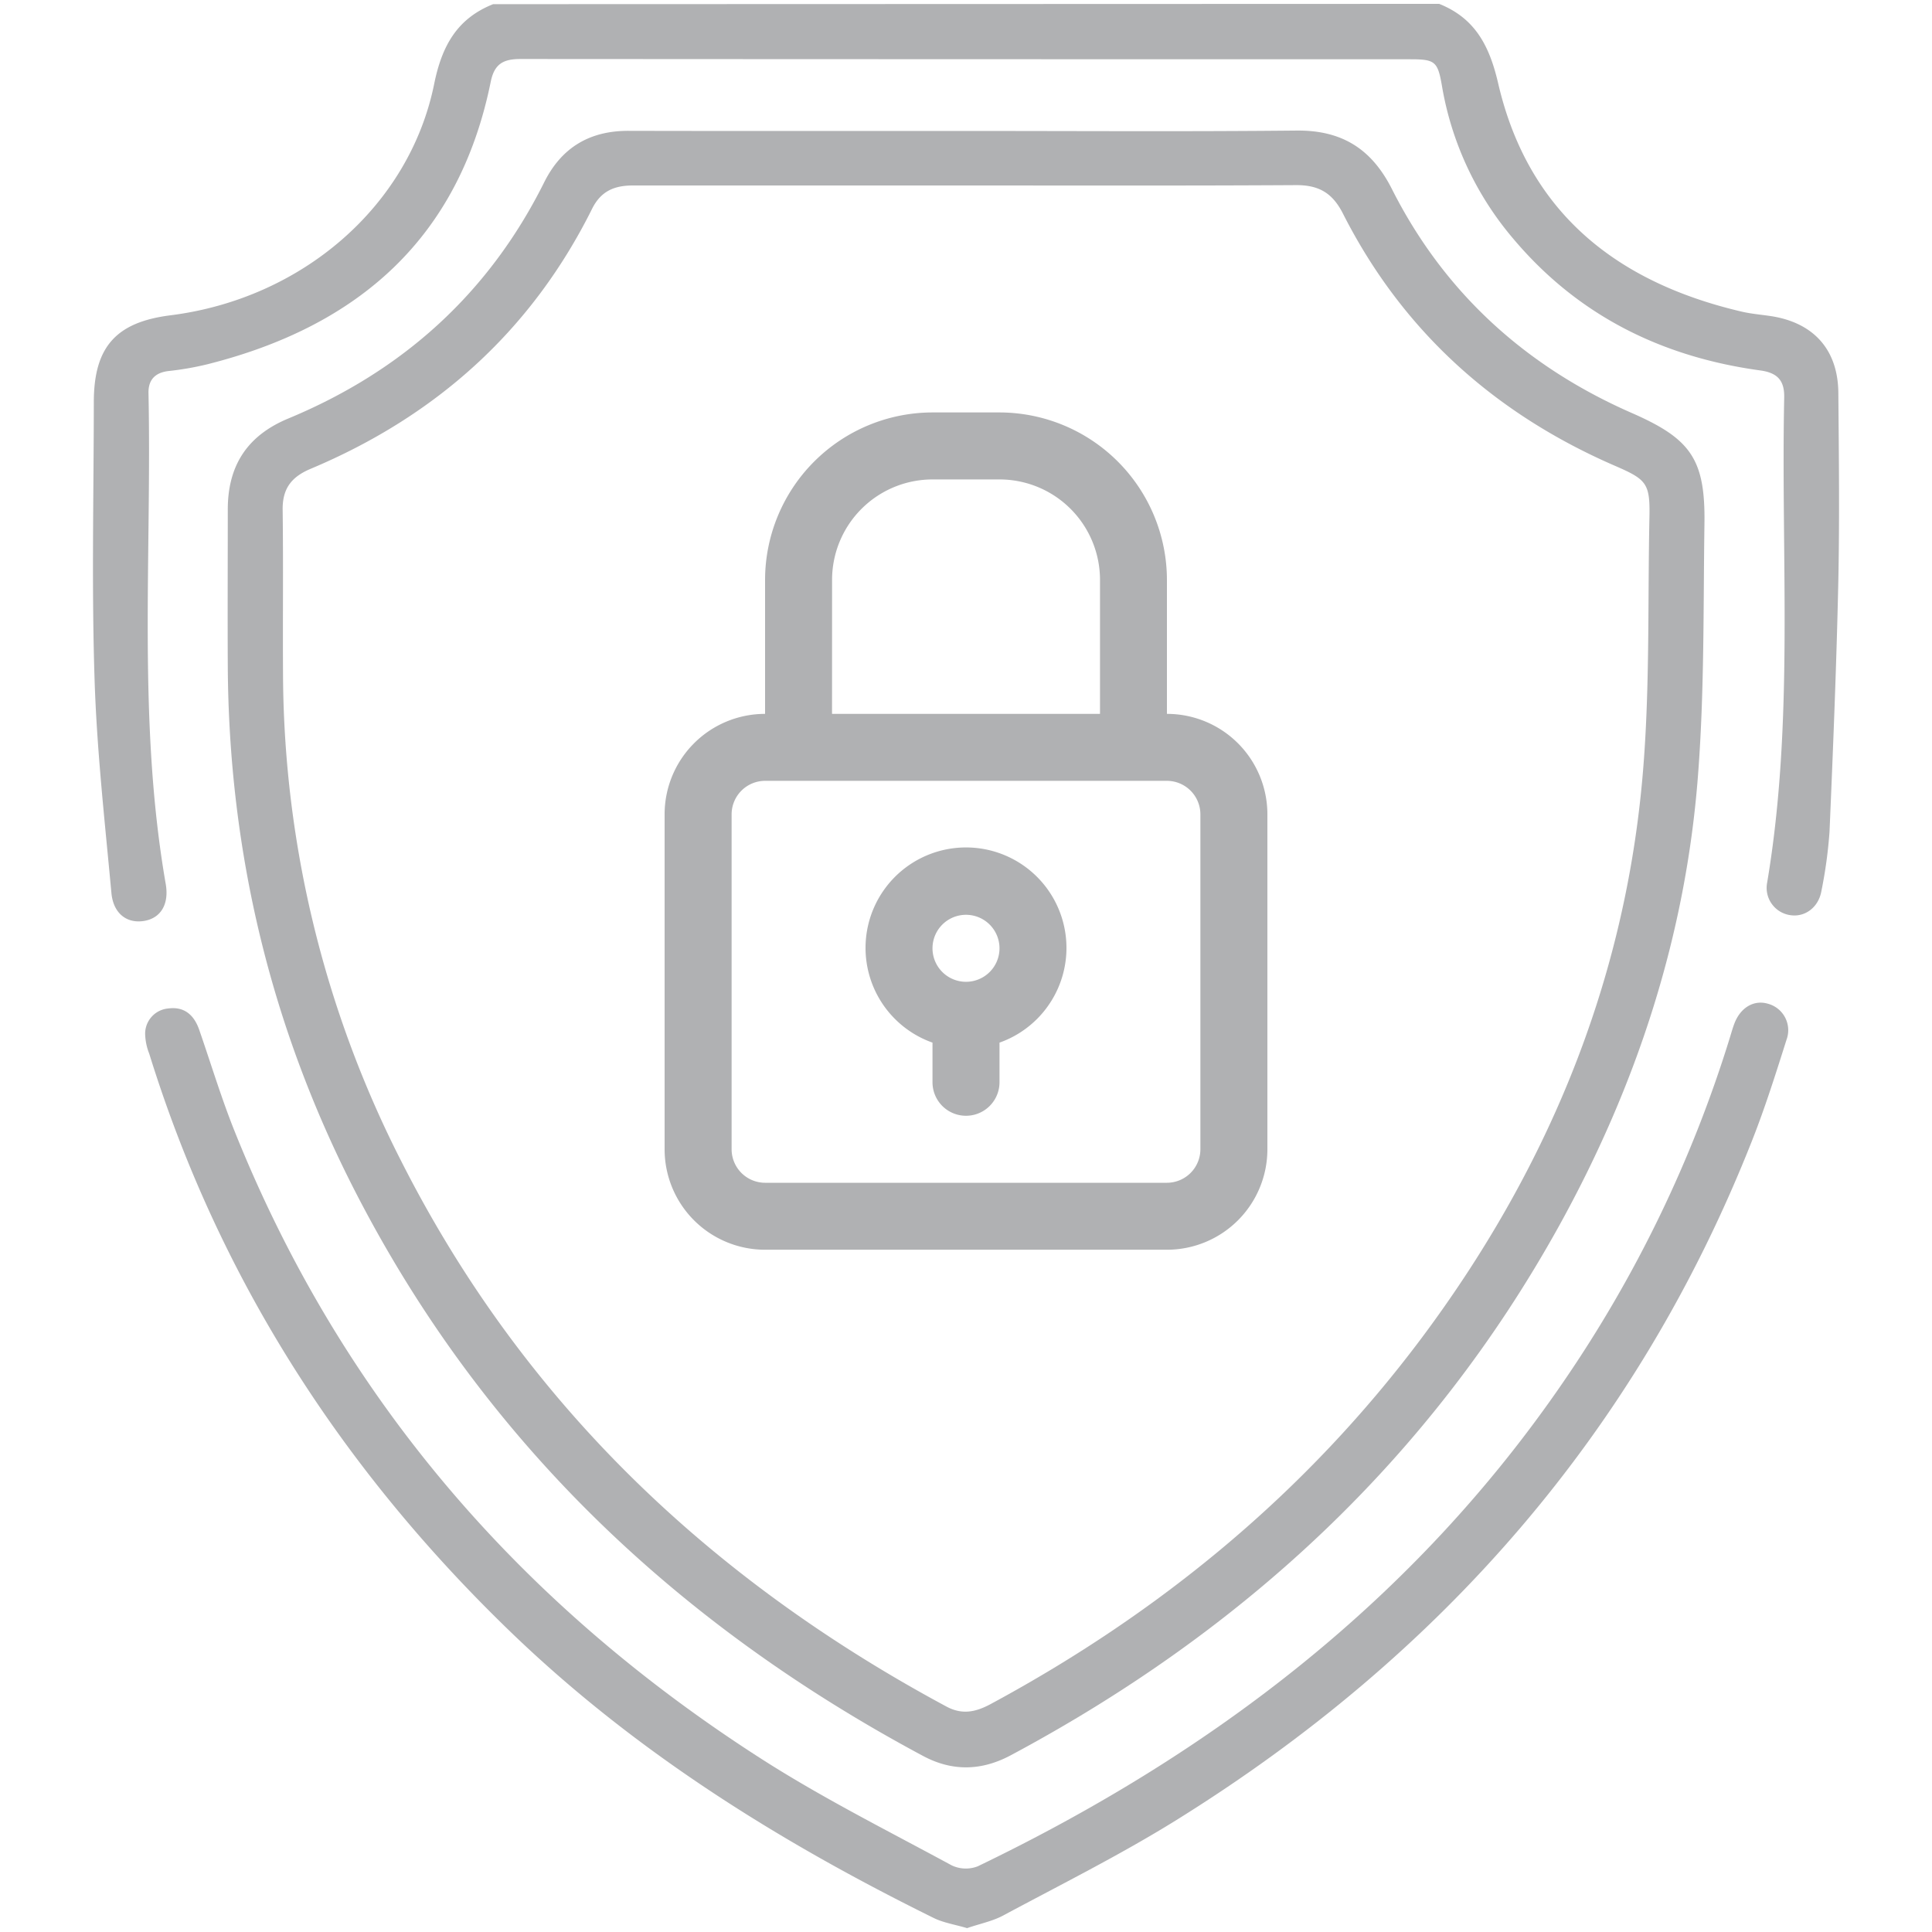
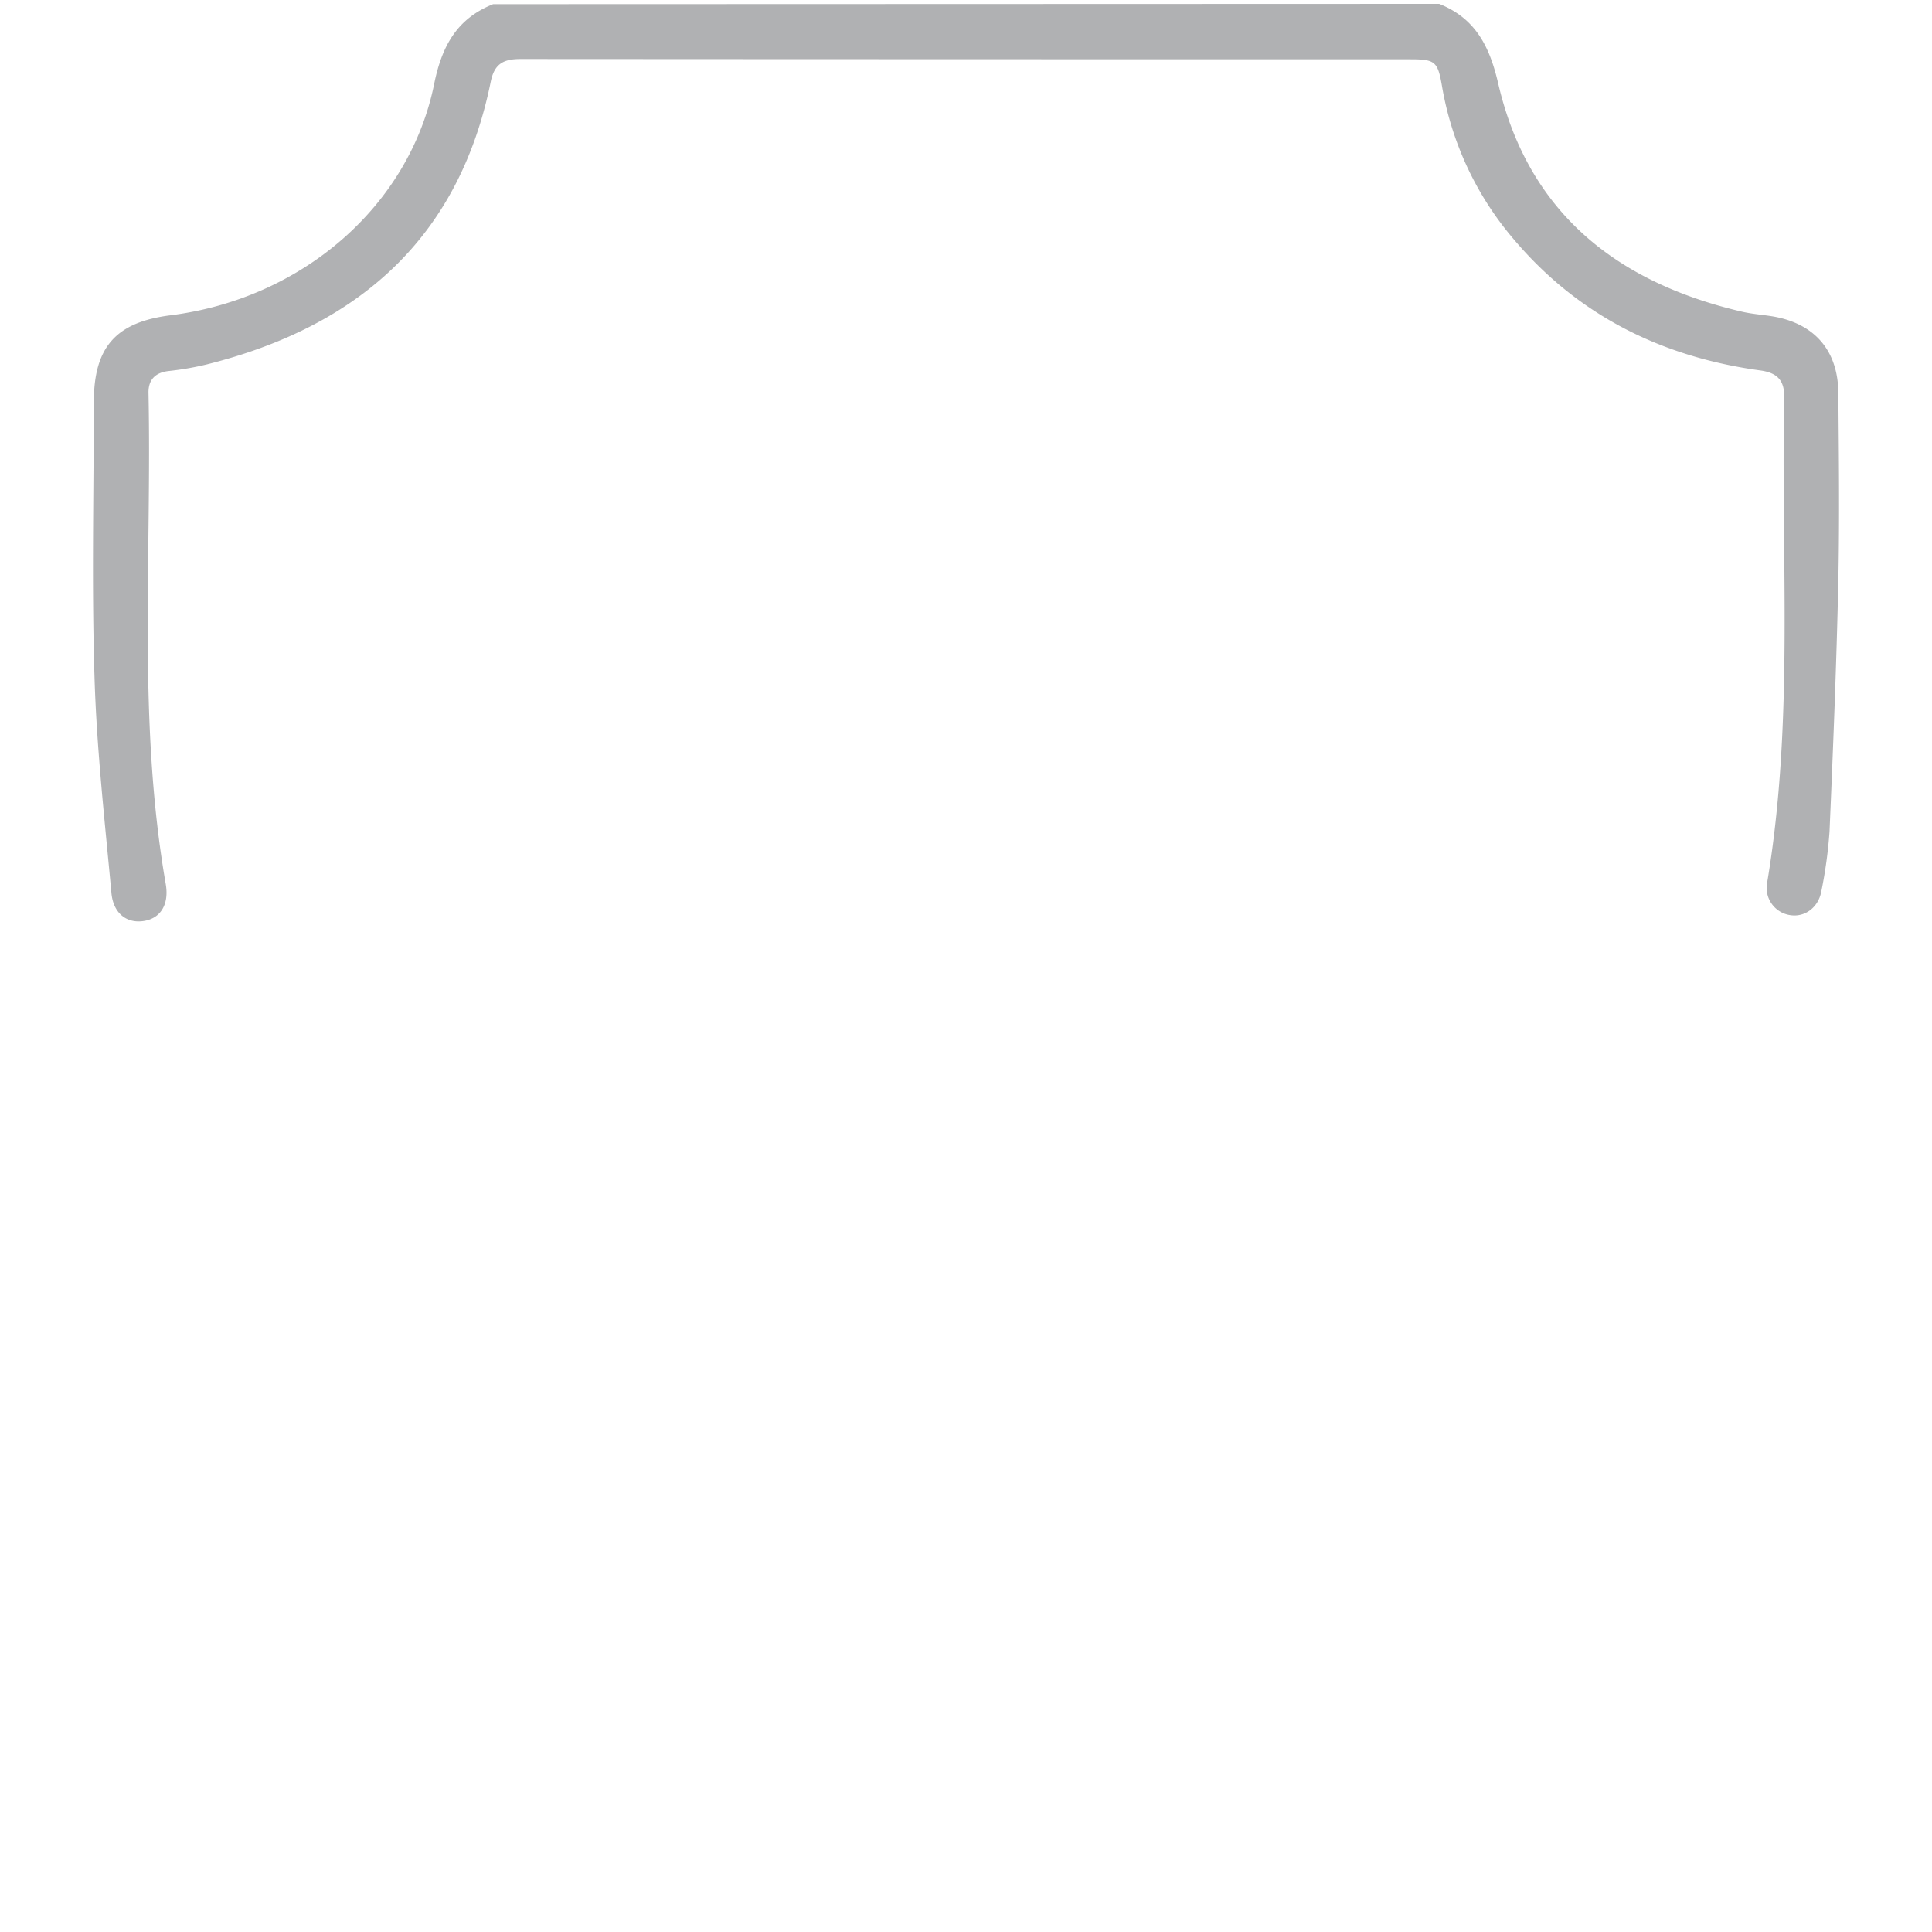
<svg xmlns="http://www.w3.org/2000/svg" id="Layer_1" data-name="Layer 1" viewBox="0 0 500 500">
  <defs>
    <style>.cls-1{fill:#b0b1b3;}</style>
  </defs>
  <path class="cls-1" d="M372.46,1c9.3,3.72,13,10.85,15.25,20.51,7.73,33.45,30.62,51.55,63,59.13,2.51.59,5.11.79,7.67,1.18,11,1.71,17.28,8.68,17.38,19.83.14,16.19.33,32.39,0,48.57-.47,21.66-1.35,43.32-2.28,65a119.74,119.74,0,0,1-2.1,15.37c-.73,4.21-4.2,6.78-7.91,6.27a7.13,7.13,0,0,1-6.13-8.45c7-41.66,3.54-83.67,4.41-125.53.09-4.31-1.65-6.37-6.11-7-25.49-3.47-47.23-14.18-64-34.09a82.11,82.11,0,0,1-18.46-39.53c-1.09-6.38-1.8-6.92-8.21-6.92q-115.12,0-230.25-.07c-4.4,0-6.77,1.2-7.72,5.9-8.23,40.57-34.39,63.32-73.36,73.11a77,77,0,0,1-10,1.74c-3.56.41-5.29,2.34-5.21,5.75.88,42.34-2.87,84.84,4.46,127,.92,5.3-1.33,8.9-5.68,9.58s-7.89-1.89-8.38-7.28C27.11,212.39,25,193.71,24.45,175c-.74-23.62-.19-47.27-.17-70.91,0-14.27,5.71-20.71,19.84-22.49,34.09-4.3,61.89-28.3,68.27-60,2-9.77,5.92-16.81,15.23-20.52Z" />
-   <path class="cls-1" d="M250.07,33.89c28.49,0,57,.19,85.47-.1,11.72-.12,19.43,4.72,24.7,15.16,13.58,26.9,34.74,46,62.22,58,15.1,6.64,18.89,11.89,18.65,28.57-.31,21.67,0,43.41-1.66,65-3.14,41.54-15.87,80.43-36,116.8-33.29,60.07-81.59,104.72-141.84,136.93-7.57,4.05-15.13,4.25-22.72.19-63.46-33.94-113.62-81.35-146.79-145.74-22-42.73-32.9-88.26-33.15-136.32-.07-13.44,0-26.87,0-40.31-.06-11.44,4.93-19.3,15.66-23.76C104.09,96.08,126.47,76,140.82,47.21c4.48-9,11.73-13.37,21.83-13.35C191.79,33.93,220.93,33.89,250.07,33.89ZM250.3,48c-28.83,0-57.65,0-86.48,0-4.82,0-8.28,1.44-10.57,6-15.74,31.65-40.45,53.71-72.86,67.33-5,2.1-7.32,5.15-7.24,10.65.19,14.4,0,28.81.1,43.22a279.8,279.8,0,0,0,30.54,125.21c31.6,62.43,79.9,108.34,141.16,141.25,4.09,2.2,7.62,1.4,11.43-.65C300.33,417.31,338,386.27,368,346.16c31.83-42.65,51.91-90.23,56.92-143.36,2.15-22.81,1.47-45.9,1.95-68.87.19-8.85-.71-9.82-8.9-13.37-31.12-13.5-55-34.9-70.41-65.27-2.75-5.43-6.34-7.42-12.21-7.38C307,48.08,278.63,48,250.3,48Z" />
-   <path class="cls-1" d="M250.28,499c-3.16-.94-6.11-1.38-8.66-2.64-39.66-19.57-76.89-42.71-109-73.56-43.89-42.21-75.9-91.78-94-150.11a14.87,14.87,0,0,1-1.06-5.17,6.56,6.56,0,0,1,6-6.53c4.19-.55,6.68,1.74,8,5.53,3.07,8.85,5.77,17.85,9.27,26.53,27.73,69,74.13,122.39,136.38,162.25,15.76,10.09,32.6,18.51,49.08,27.45a8.53,8.53,0,0,0,6.75.25c60.83-29.3,113-69.07,151.56-125.37a328.41,328.41,0,0,0,43.11-89.17c.38-1.23.72-2.48,1.19-3.68,1.61-4.1,5.08-6.09,8.69-5a7.09,7.09,0,0,1,4.77,9.27c-2.78,8.78-5.55,17.58-8.93,26.14-29.82,75.53-80.63,133.41-149.24,176-14.4,8.93-29.65,16.53-44.6,24.56C256.79,497.24,253.4,497.91,250.28,499Z" />
-   <path class="cls-1" d="M198,323.43H302a26,26,0,0,0,26-26V210.75a26,26,0,0,0-26-26V150.08a43.39,43.39,0,0,0-43.34-43.34H241.33A43.39,43.39,0,0,0,198,150.08v34.67a26,26,0,0,0-26,26v86.68A26,26,0,0,0,198,323.43Zm17.34-173.35a26,26,0,0,1,26-26h17.34a26,26,0,0,1,26,26v34.67H215.33Zm-26,60.67a8.68,8.68,0,0,1,8.66-8.67H302a8.68,8.68,0,0,1,8.66,8.67v86.68A8.68,8.68,0,0,1,302,306.1H198a8.68,8.68,0,0,1-8.66-8.67Z" />
-   <path class="cls-1" d="M241.33,269.83v10.26a8.67,8.67,0,0,0,17.34,0V269.83a26,26,0,1,0-17.34,0ZM250,236.75a8.67,8.67,0,1,1-8.67,8.67A8.67,8.67,0,0,1,250,236.75Z" />
</svg>